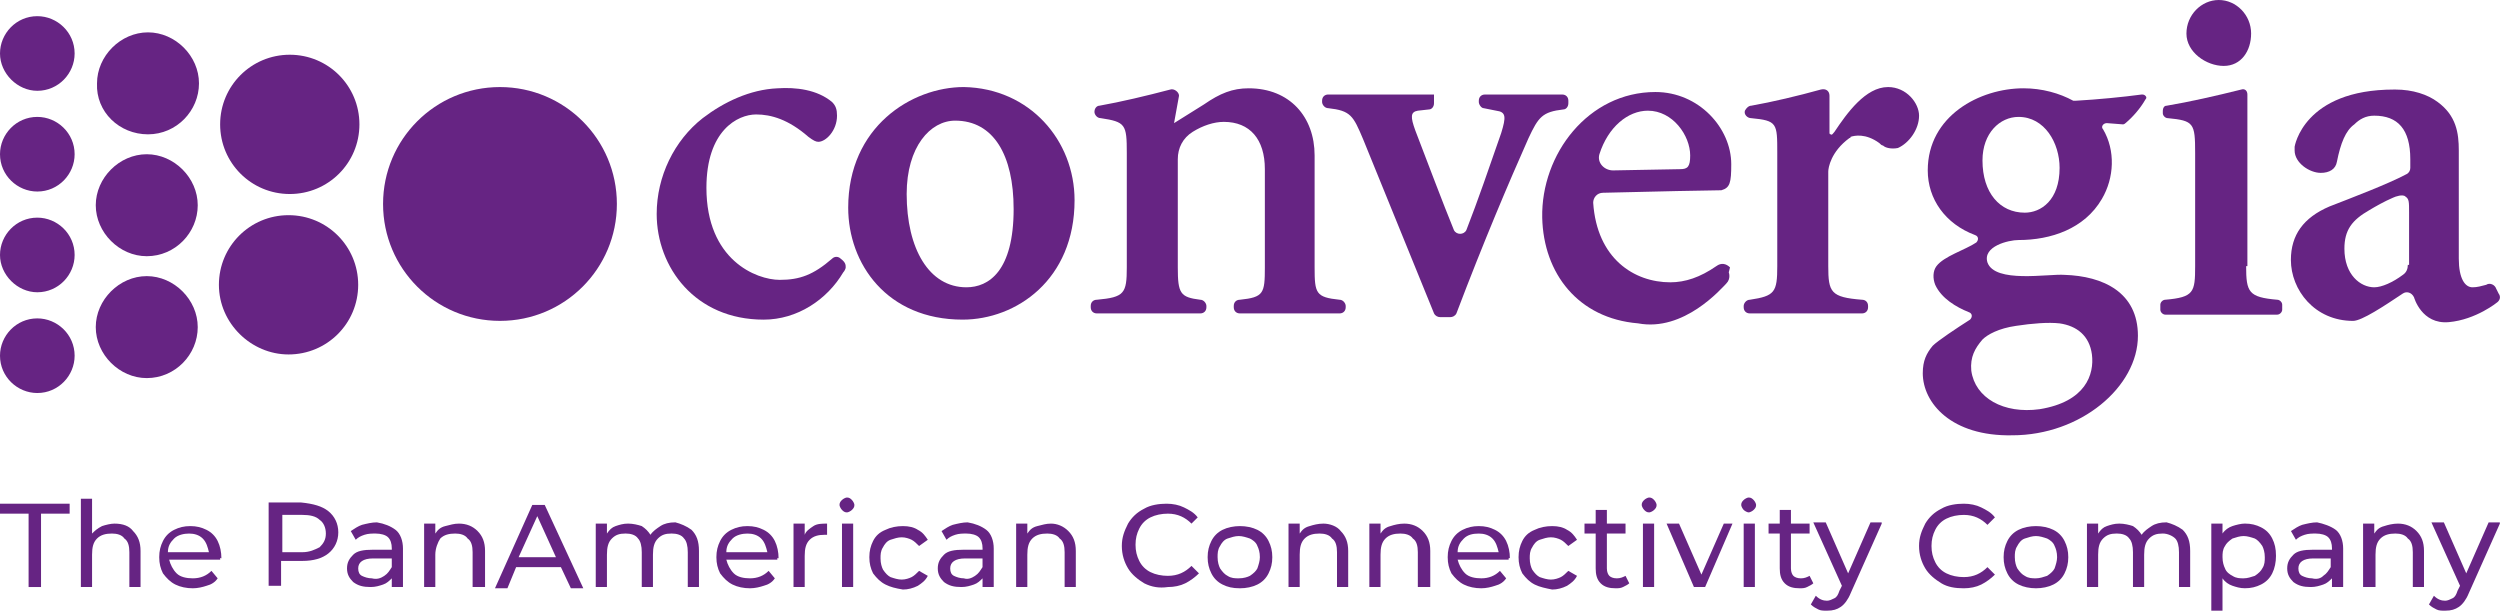
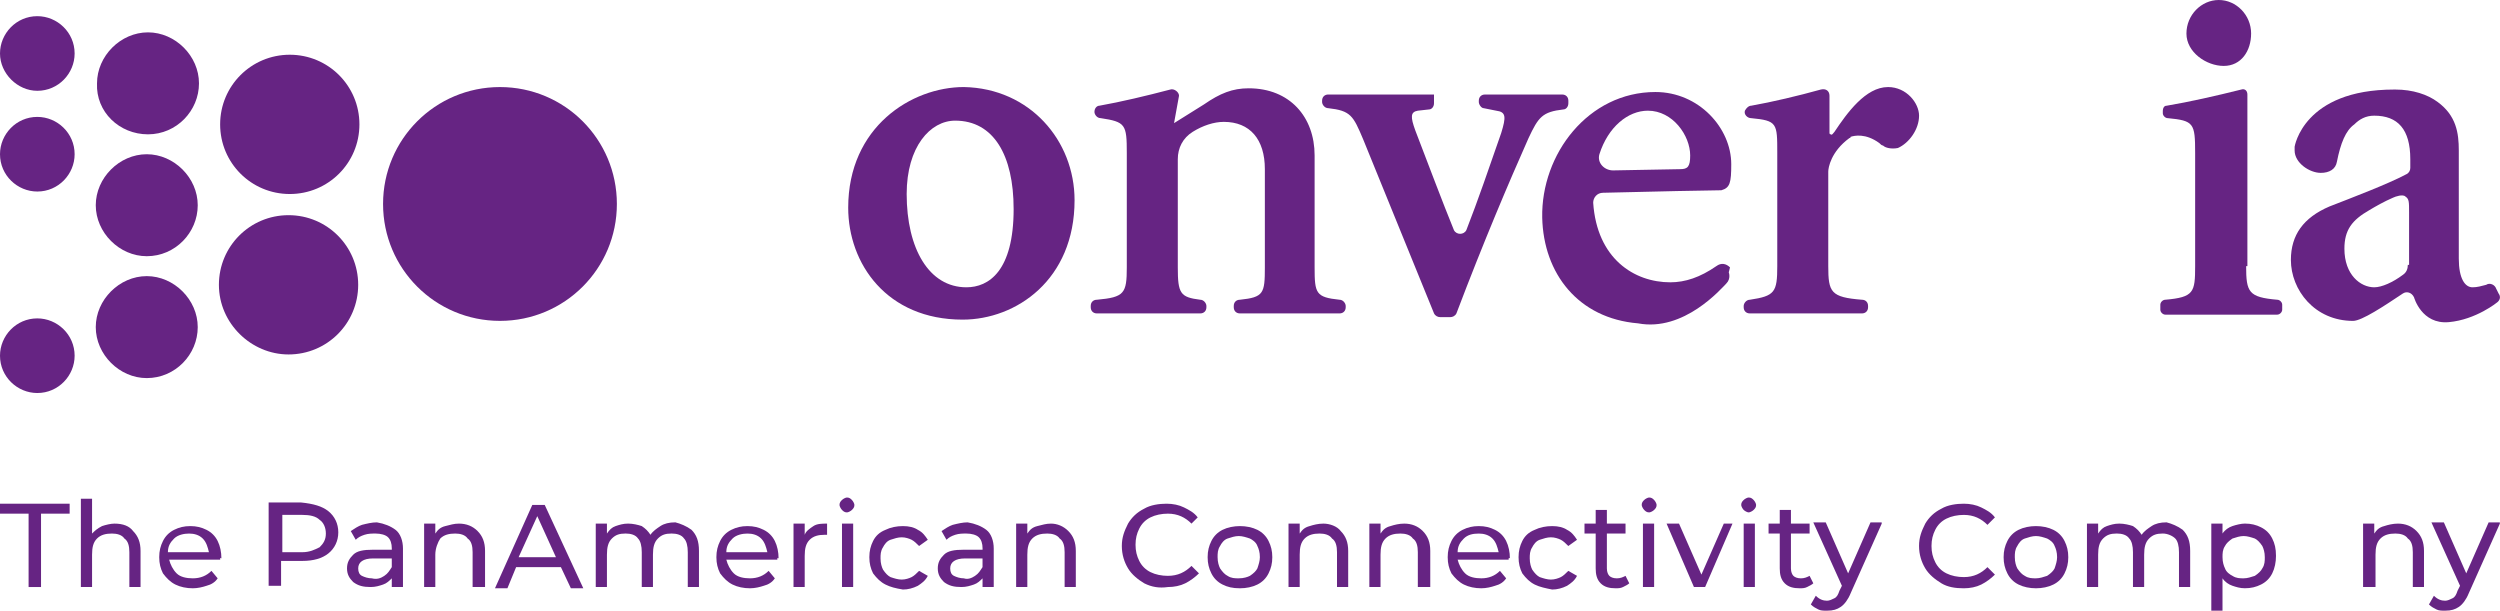
<svg xmlns="http://www.w3.org/2000/svg" id="Capa_1" viewBox="0 0 1600 390.82">
  <defs>
    <style>.cls-1{fill:#662483;}</style>
  </defs>
-   <path class="cls-1" d="M539.67,174.32c-10.35,17.51-29.45,30.25-50.94,30.25-43.78,0-68.45-33.43-68.45-67.66,0-23.88,11.14-46.96,29.45-61.29,13.53-10.35,30.25-18.31,47.76-19.1,11.94-.8,25.47.8,35.02,8.76,2.39,2.39,3.18,4.78,3.18,8.76,0,9.55-7.16,16.72-11.94,16.72-1.59,0-3.18-.8-6.37-3.18-12.74-11.14-23.88-14.33-33.43-14.33-11.94,0-31.84,10.35-31.84,46.96,0,46.17,31.84,58.9,46.96,58.9,12.74,0,21.49-3.18,33.43-13.53,1.59-1.59,3.98-1.59,5.57,0,3.18,2.39,3.18,3.98,3.18,5.57,0,.8-.8,2.39-1.59,3.18Z" />
  <path class="cls-1" d="M648.72,133.72c0-34.23-12.74-56.51-37.41-56.51-15.92,0-31.04,16.72-31.04,46.96,0,35.02,14.33,59.7,38.21,59.7,14.33,0,30.25-10.35,30.25-50.15h0ZM687.72,128.15c0,50.94-37.41,76.41-71.64,76.41-48.55,0-73.23-35.82-73.23-71.64,0-51.74,40.59-77.21,74.03-77.21,42.19.8,70.84,34.23,70.84,72.43h0Z" />
  <path class="cls-1" d="M751.4,78.8c6.37-3.98,12.74-7.96,19.1-11.94,10.35-7.16,18.31-10.35,28.66-10.35,26.27,0,42.19,18.31,42.19,42.98v71.64c0,16.72.8,19.1,15.92,20.7,2.39,0,3.98,2.39,3.98,3.98v.8c0,2.39-1.59,3.98-3.98,3.98h-63.68c-2.39,0-3.98-1.59-3.98-3.98v-.8c0-2.39,1.59-3.98,3.98-3.98,15.12-1.59,15.92-3.98,15.92-20.7v-62.88c0-19.1-9.55-30.25-26.27-30.25-6.37,0-13.53,2.39-19.9,6.37s-9.55,10.35-9.55,17.51v69.25c0,16.72,1.59,19.1,14.33,20.7,2.39,0,3.98,2.39,3.98,3.98v.8c0,2.39-1.59,3.98-3.98,3.98h-66.07c-2.39,0-3.98-1.59-3.98-3.98v-.8c0-2.39,1.59-3.98,3.98-3.98,17.51-1.59,19.1-3.98,19.1-20.7v-73.23c0-18.31-.8-19.9-16.72-22.29-2.39,0-3.98-2.39-3.98-3.98h0c0-2.39,1.59-3.98,3.18-3.98,13.53-2.39,30.25-6.37,45.37-10.35,2.39-.8,5.57,1.59,5.57,3.98l-3.18,17.51h0Z" />
  <path class="cls-1" d="M917.76,60.49v5.57c0,2.39-1.59,3.98-3.18,3.98l-7.16.8c-4.78.8-4.78,3.98-1.59,12.74,7.96,20.7,17.51,46.17,24.68,63.68,1.59,3.18,6.37,3.18,7.96,0,7.16-18.31,15.12-41.39,22.29-62.09,3.18-10.35,3.18-13.53-3.18-14.33l-7.96-1.59c-1.59,0-3.18-2.39-3.18-3.98v-.8c0-2.39,1.59-3.98,3.98-3.98h49.35c2.39,0,3.98,1.59,3.98,3.98v1.59c0,2.39-1.59,3.98-3.18,3.98-13.53,1.59-15.92,4.78-22.29,18.31-12.74,28.66-28.66,66.07-46.17,112.23-.8,1.59-2.39,2.39-3.98,2.39h-6.37c-1.59,0-3.18-.8-3.98-2.39l-45.37-111.44c-6.37-15.12-7.96-18.31-22.29-19.9-2.39,0-3.98-2.39-3.98-3.98v-.8c0-2.39,1.59-3.98,3.98-3.98h67.66Z" />
-   <path class="cls-1" d="M1295.85,136.11c10.35,0,22.29-7.96,22.29-28.66,0-15.92-9.55-32.63-26.27-32.63-11.94,0-23.08,10.35-23.08,27.86,0,20.7,11.14,33.43,27.06,33.43h0ZM1268.78,217.3c-4.78,5.57-7.96,11.14-7.16,19.9,2.39,17.51,20.7,27.86,43.78,24.68,29.45-4.78,35.02-22.29,33.43-35.02-1.59-11.94-9.55-18.31-20.7-19.9-7.16-.8-17.51,0-27.86,1.59-11.14,1.59-18.31,5.57-21.49,8.76h0ZM1230.58,238.79c0-7.96,2.39-12.74,6.37-17.51,3.18-3.18,15.12-11.14,23.88-16.72,1.59-1.59,1.59-3.98-.8-4.78-7.96-3.18-17.51-8.76-21.49-17.51-1.59-3.98-1.59-8.76.8-11.94,4.78-6.37,18.31-10.35,25.47-15.12,1.59-1.59,1.59-3.98-.8-4.78-19.1-7.16-30.25-23.08-30.25-41.39,0-35.02,33.43-52.53,61.29-52.53,11.94,0,23.08,3.18,31.84,7.96h1.59c14.33-.8,30.25-2.39,42.19-3.98.8,0,1.59,0,2.39.8s.8,1.59,0,2.39c-3.18,5.57-7.96,11.14-12.74,15.12-.8.8-1.59.8-1.59.8l-10.35-.8c-2.39,0-3.98,2.39-2.39,3.98,7.96,13.53,7.16,31.04-.8,44.57-11.14,19.1-32.63,26.27-53.33,26.27-6.37,0-23.08,3.98-19.9,14.33,4.78,13.53,39,7.16,49.35,7.96,24.68.8,46.96,11.14,46.96,39,0,32.63-36.61,63.68-80.39,63.68-39,.8-57.31-20.7-57.31-39.8Z" />
  <path class="cls-1" d="M1440.71,21.49c0,11.14-6.37,20.7-17.51,20.7s-23.88-8.76-23.88-20.7,9.55-21.49,20.7-21.49c11.14,0,20.7,9.55,20.7,21.49h0ZM1437.53,170.34c0,16.72,1.59,19.9,19.9,21.49,1.59,0,3.18,1.59,3.18,3.18v3.18c0,1.59-1.59,3.18-3.18,3.18h-71.64c-1.59,0-3.18-1.59-3.18-3.18v-3.18c0-1.59,1.59-3.18,3.18-3.18,18.31-1.59,19.1-4.78,19.1-21.49v-72.43c0-19.1-.8-20.7-17.51-22.29-1.59,0-3.18-1.59-3.18-3.18v-1.59c0-1.59.8-3.18,2.39-3.18,14.33-2.39,31.84-6.37,47.76-10.35,2.39-.8,3.98.8,3.98,3.18v109.84h-.8Z" />
  <path class="cls-1" d="M319.98,205.36c41.39,0,74.82-33.43,74.82-74.82s-33.43-74.82-74.82-74.82-74.82,33.43-74.82,74.82c0,41.39,33.43,74.82,74.82,74.82h0Z" />
  <path class="cls-1" d="M185.46,124.17c24.68,0,44.57-19.9,44.57-44.57s-19.9-44.57-44.57-44.57-44.57,19.9-44.57,44.57c0,24.68,19.9,44.57,44.57,44.57h0Z" />
  <path class="cls-1" d="M184.67,226.85c24.68,0,44.57-19.9,44.57-44.57s-19.9-44.57-44.57-44.57-44.57,19.9-44.57,44.57,20.7,44.57,44.57,44.57h0Z" />
  <path class="cls-1" d="M94.72,85.97c18.31,0,32.63-15.12,32.63-32.63s-15.12-32.63-32.63-32.63-32.63,15.12-32.63,32.63c-.8,18.31,14.33,32.63,32.63,32.63h0Z" />
  <path class="cls-1" d="M93.92,163.97c18.31,0,32.63-15.12,32.63-32.63s-15.12-32.63-32.63-32.63-32.63,15.12-32.63,32.63c0,17.51,15.12,32.63,32.63,32.63h0Z" />
  <path class="cls-1" d="M93.92,241.98c18.31,0,32.63-15.12,32.63-32.63s-15.12-32.63-32.63-32.63-32.63,15.12-32.63,32.63c0,17.51,15.12,32.63,32.63,32.63h0Z" />
  <path class="cls-1" d="M23.88,58.11c13.53,0,23.88-11.14,23.88-23.88,0-13.53-11.14-23.88-23.88-23.88C10.35,10.35,0,21.49,0,34.23s11.14,23.88,23.88,23.88h0Z" />
  <path class="cls-1" d="M23.88,122.58c13.53,0,23.88-11.14,23.88-23.88,0-13.53-11.14-23.88-23.88-23.88-13.53,0-23.88,11.14-23.88,23.88,0,13.53,11.14,23.88,23.88,23.88h0Z" />
-   <path class="cls-1" d="M23.88,187.05c13.53,0,23.88-11.14,23.88-23.88,0-13.53-11.14-23.88-23.88-23.88-13.53,0-23.88,11.14-23.88,23.88s11.14,23.88,23.88,23.88h0Z" />
  <path class="cls-1" d="M23.88,251.53c13.53,0,23.88-11.14,23.88-23.88,0-13.53-11.14-23.88-23.88-23.88-13.53,0-23.88,11.14-23.88,23.88,0,13.53,11.14,23.88,23.88,23.88h0Z" />
  <path class="cls-1" d="M1107.2,171.13c-2.39-2.39-5.57-3.18-8.76-.8-10.35,7.16-19.9,10.35-29.45,10.35-23.08,0-46.96-15.12-49.35-50.94,0-3.18,2.39-6.37,6.37-6.37,32.63-.8,68.45-1.59,74.82-1.59h.8c5.57-1.59,6.37-4.78,6.37-16.72,0-23.08-20.7-46.17-48.55-46.17-42.98,0-73.23,39.8-72.43,80.39.8,35.82,23.08,64.47,61.29,67.66,29.45,5.57,53.33-22.29,56.51-25.47,3.18-3.18,1.59-7.16,1.59-7.16l.8-3.18ZM1023.62,98.7c5.57-17.51,18.31-27.86,31.04-27.86,15.92,0,27.06,15.92,27.06,28.66,0,7.16-1.59,8.76-6.37,8.76l-42.98.8c-5.57,0-10.35-4.78-8.76-10.35Z" />
  <path class="cls-1" d="M1208.29,55.72c-14.33,0-26.27,16.72-34.23,28.66-.8.8-1.59,2.39-2.39,1.59-.8,0-.8-.8-.8-.8v-23.88c0-3.18-2.39-4.78-5.57-3.98-14.33,3.98-31.04,7.96-44.57,10.35-1.59,0-3.18,1.59-3.98,3.18-.8,2.39,1.59,4.78,3.98,4.78,16.72,1.59,16.72,3.18,16.72,22.29v72.43c0,16.72-1.59,19.1-17.51,21.49-2.39,0-3.98,2.39-3.98,3.98v.8c0,2.39,1.59,3.98,3.98,3.98h71.64c2.39,0,3.98-1.59,3.98-3.98v-.8c0-2.39-1.59-3.98-3.98-3.98-19.9-1.59-21.49-4.78-21.49-21.49v-60.49c0-2.39,1.59-12.74,13.53-21.49,0,0,.8,0,.8-.8,2.39-.8,9.55-2.39,18.31,3.98.8.8,1.59,1.59,2.39,1.59,1.59,1.59,5.57,2.39,9.55,1.59,7.16-3.18,13.53-11.94,13.53-20.7,0-7.96-7.96-18.31-19.9-18.31Z" />
  <path class="cls-1" d="M1599.11,187.85l-1.59-3.18c-.8-2.39-3.98-3.98-6.37-2.39-3.18.8-5.57,1.59-8.76,1.59-4.78,0-8.76-5.57-8.76-18.31v-69.25c0-11.14-1.59-22.29-13.53-31.04-6.37-4.78-15.92-7.96-27.06-7.96h-.8c-58.11,0-63.68,36.61-63.68,36.61h0v2.39c0,7.96,9.55,14.33,16.72,14.33,5.57,0,9.55-2.39,10.35-7.16,2.39-11.94,5.57-19.9,11.14-23.88,3.18-3.18,7.16-5.57,12.74-5.57,15.12,0,23.08,8.76,23.08,27.86v5.57c0,1.59-.8,3.18-2.39,3.98-11.94,6.37-35.02,15.12-49.35,20.7-16.72,7.16-24.68,18.31-24.68,34.23,0,19.1,15.12,39,39.8,39,5.57,0,19.9-9.55,31.84-17.51,2.39-1.59,5.57-.8,7.16,2.39,0,0,4.78,17.51,22.29,15.92,17.51-1.59,31.04-12.74,31.04-12.74,0,0,3.18-2.39.8-5.57ZM1541.01,169.54c0,2.39-.8,4.78-3.18,6.37-6.37,4.78-13.53,7.96-18.31,7.96-8.76,0-19.1-7.96-19.1-24.68,0-11.94,4.78-18.31,15.92-24.68,3.98-2.39,9.55-5.57,15.12-7.96,1.59-.8,6.37-2.39,7.96-.8,2.39,1.59,2.39,3.18,2.39,10.35v33.43h-.8Z" />
  <path class="cls-1" d="M18.31,328.74H0v-6.37h44.57v6.37h-18.31v46.96h-7.96v-46.96Z" />
  <path class="cls-1" d="M85.17,339.88c3.18,3.18,4.78,7.16,4.78,12.74v23.08h-7.16v-22.29c0-3.98-.8-7.16-3.18-8.76-1.59-2.39-4.78-3.18-7.96-3.18-3.98,0-7.16.8-9.55,3.18-2.39,2.39-3.18,5.57-3.18,10.35v20.7h-7.16v-56.51h7.16v22.29c1.59-1.59,3.18-3.18,6.37-4.78,2.39-.8,5.57-1.59,7.96-1.59,5.57,0,9.55,1.59,11.94,4.78Z" />
  <path class="cls-1" d="M140.89,358.19h-32.63c.8,3.18,2.39,6.37,4.78,8.76,2.39,2.39,6.37,3.18,10.35,3.18,4.78,0,8.76-1.59,11.94-4.78l3.98,4.78c-1.59,2.39-3.98,3.98-7.16,4.78-2.39.8-5.57,1.59-8.76,1.59-3.98,0-7.96-.8-11.14-2.39-3.18-1.59-5.57-3.98-7.96-7.16-1.59-3.18-2.39-6.37-2.39-10.35s.8-7.16,2.39-10.35c1.59-3.18,3.98-5.57,7.16-7.16s6.37-2.39,10.35-2.39,7.16.8,10.35,2.39,5.57,3.98,7.16,7.16c1.59,3.18,2.39,7.16,2.39,11.14-.8-.8-.8,0-.8.8ZM111.44,344.66c-2.39,2.39-3.98,4.78-3.98,8.76h26.27c-.8-3.18-1.59-6.37-3.98-8.76s-5.57-3.18-8.76-3.18-7.16.8-9.55,3.18Z" />
  <path class="cls-1" d="M210.14,327.15c3.98,3.18,6.37,7.96,6.37,13.53s-2.39,10.35-6.37,13.53-9.55,4.78-16.72,4.78h-13.53v15.92h-7.96v-53.33h20.7c7.96.8,13.53,2.39,17.51,5.57ZM204.57,350.23c2.39-2.39,3.98-4.78,3.98-8.76s-1.59-7.16-3.98-8.76c-2.39-2.39-6.37-3.18-11.14-3.18h-12.74v23.88h12.74c4.78,0,7.96-1.59,11.14-3.18Z" />
  <path class="cls-1" d="M253.12,339.08c3.18,2.39,4.78,7.16,4.78,11.94v24.68h-7.16v-5.57c-1.59,1.59-3.18,3.18-5.57,3.98-2.39.8-4.78,1.59-7.96,1.59-4.78,0-7.96-.8-11.14-3.18-2.39-2.39-3.98-4.78-3.98-8.76s1.59-6.37,3.98-8.76,6.37-3.18,12.74-3.18h11.94v-.8c0-3.18-.8-5.57-2.39-7.16s-4.78-2.39-7.96-2.39c-2.39,0-4.78,0-7.16.8s-3.98,1.59-5.57,3.18l-3.18-5.57c2.39-1.59,4.78-3.18,7.16-3.98,3.18-.8,6.37-1.59,9.55-1.59,4.78.8,8.76,2.39,11.94,4.78ZM245.96,368.54c2.39-1.59,3.18-3.18,4.78-5.57v-5.57h-11.94c-6.37,0-9.55,2.39-9.55,6.37,0,2.39.8,3.98,2.39,4.78,1.59.8,3.98,1.59,6.37,1.59,3.18.8,5.57,0,7.96-1.59Z" />
  <path class="cls-1" d="M305.65,339.88c3.18,3.18,4.78,7.16,4.78,12.74v23.08h-7.96v-22.29c0-3.98-.8-7.16-3.18-8.76-1.59-2.39-4.78-3.18-7.96-3.18-3.98,0-7.16.8-9.55,3.18-1.59,2.39-3.18,6.37-3.18,10.35v20.7h-7.16v-40.59h7.16v6.37c1.59-2.39,3.18-3.98,6.37-4.78s5.57-1.59,8.76-1.59c4.78,0,8.76,1.59,11.94,4.78Z" />
  <path class="cls-1" d="M358.98,362.96h-28.66l-5.57,13.53h-7.96l23.88-53.33h7.96l24.68,53.33h-7.96l-6.37-13.53ZM355.8,356.6l-11.94-26.27-11.94,26.27h23.88Z" />
  <path class="cls-1" d="M442.56,339.08c3.18,3.18,4.78,7.16,4.78,13.53v23.08h-7.16v-22.29c0-3.98-.8-7.16-2.39-8.76-1.59-2.39-4.78-3.18-7.96-3.18-3.98,0-6.37.8-8.76,3.18-2.39,2.39-3.18,5.57-3.18,10.35v20.7h-7.16v-22.29c0-3.98-.8-7.16-2.39-8.76-1.59-2.39-4.78-3.18-7.96-3.18-3.98,0-6.37.8-8.76,3.18-2.39,2.39-3.18,5.57-3.18,10.35v20.7h-7.16v-40.59h7.16v6.37c1.59-2.39,3.18-3.98,5.57-4.78s4.78-1.59,7.96-1.59,6.37.8,8.76,1.59c2.39,1.59,3.98,3.18,5.57,5.57,1.59-2.39,3.98-3.98,6.37-5.57s5.57-2.39,9.55-2.39c3.18.8,7.16,2.39,10.35,4.78Z" />
  <path class="cls-1" d="M497.48,358.19h-32.63c.8,3.18,2.39,6.37,4.78,8.76s6.37,3.18,10.35,3.18c4.78,0,8.76-1.59,11.94-4.78l3.98,4.78c-1.59,2.39-3.98,3.98-7.16,4.78-2.39.8-5.57,1.59-8.76,1.59-3.98,0-7.96-.8-11.14-2.39-3.18-1.59-5.57-3.98-7.96-7.16-1.59-3.18-2.39-6.37-2.39-10.35s.8-7.16,2.39-10.35c1.59-3.18,3.98-5.57,7.16-7.16s6.37-2.39,10.35-2.39,7.16.8,10.35,2.39c3.18,1.59,5.57,3.98,7.16,7.16,1.59,3.18,2.39,7.16,2.39,11.14-.8-.8-.8,0-.8.8ZM468.83,344.66c-2.39,2.39-3.98,4.78-3.98,8.76h26.27c-.8-3.18-1.59-6.37-3.98-8.76s-5.57-3.18-8.76-3.18-7.16.8-9.55,3.18Z" />
  <path class="cls-1" d="M520.57,336.7c2.39-1.59,5.57-1.59,8.76-1.59v7.16h-1.59c-3.98,0-7.16.8-9.55,3.18-2.39,2.39-3.18,5.57-3.18,10.35v19.9h-7.16v-40.59h7.16v7.16c.8-2.39,3.18-3.98,5.57-5.57Z" />
  <path class="cls-1" d="M538.87,326.35c-.8-.8-1.59-2.39-1.59-3.18,0-1.59.8-2.39,1.59-3.18.8-.8,2.39-1.59,3.18-1.59,1.59,0,2.39.8,3.18,1.59.8.8,1.59,2.39,1.59,3.18,0,1.59-.8,2.39-1.59,3.18-.8.8-2.39,1.59-3.18,1.59-1.59,0-2.39-.8-3.18-1.59ZM538.87,335.11h7.16v40.59h-7.16v-40.59Z" />
  <path class="cls-1" d="M566.73,374.11c-3.18-1.59-5.57-3.98-7.96-7.16-1.59-3.18-2.39-6.37-2.39-10.35s.8-7.16,2.39-10.35c1.59-3.18,3.98-5.57,7.96-7.16,3.18-1.59,7.16-2.39,11.14-2.39s7.16.8,9.55,2.39c3.18,1.59,4.78,3.98,6.37,6.37l-5.57,3.98c-1.59-1.59-3.18-3.18-4.78-3.98s-3.98-1.59-6.37-1.59-4.78.8-7.16,1.59c-2.39.8-3.98,3.18-4.78,4.78-1.59,2.39-1.59,4.78-1.59,7.16,0,3.18.8,5.57,1.59,7.16,1.59,2.39,3.18,3.98,4.78,4.78,2.39.8,4.78,1.59,7.16,1.59s4.78-.8,6.37-1.59,3.18-2.39,4.78-3.98l5.57,3.18c-1.59,3.18-3.98,4.78-6.37,6.37-3.18,1.59-6.37,2.39-9.55,2.39-4.78-.8-7.96-1.59-11.14-3.18Z" />
  <path class="cls-1" d="M631.21,339.08c3.18,2.39,4.78,7.16,4.78,11.94v24.68h-7.16v-5.57c-1.59,1.59-3.18,3.18-5.57,3.98-2.39.8-4.78,1.59-7.96,1.59-4.78,0-7.96-.8-11.14-3.18-2.39-2.39-3.98-4.78-3.98-8.76s1.59-6.37,3.98-8.76,6.37-3.18,12.74-3.18h11.94v-.8c0-3.18-.8-5.57-2.39-7.16-1.59-1.59-4.78-2.39-7.96-2.39-2.39,0-4.78,0-7.16.8s-3.98,1.59-5.57,3.18l-3.18-5.57c2.39-1.59,4.78-3.18,7.16-3.98,3.18-.8,6.37-1.59,9.55-1.59,4.78.8,8.76,2.39,11.94,4.78ZM624.04,368.54c2.39-1.59,3.18-3.18,4.78-5.57v-5.57h-11.14c-6.37,0-9.55,2.39-9.55,6.37,0,2.39.8,3.98,2.39,4.78,1.59.8,3.98,1.59,6.37,1.59,2.39.8,4.78,0,7.16-1.59Z" />
  <path class="cls-1" d="M683.74,339.88c3.18,3.18,4.78,7.16,4.78,12.74v23.08h-7.16v-22.29c0-3.98-.8-7.16-3.18-8.76-1.59-2.39-4.78-3.18-7.96-3.18-3.98,0-7.16.8-9.55,3.18-2.39,2.39-3.18,5.57-3.18,10.35v20.7h-7.16v-40.59h7.16v6.37c1.59-2.39,3.18-3.98,6.37-4.78s5.57-1.59,8.76-1.59c3.98,0,7.96,1.59,11.14,4.78Z" />
  <path class="cls-1" d="M732.3,373.31c-3.98-2.39-7.96-5.57-10.35-9.55-2.39-3.98-3.98-8.76-3.98-14.33s1.59-9.55,3.98-14.33c2.39-3.98,5.57-7.16,10.35-9.55,3.98-2.39,9.55-3.18,14.33-3.18,3.98,0,7.96.8,11.14,2.39s6.37,3.18,8.76,6.37l-3.98,3.98c-3.98-3.98-8.76-6.37-15.12-6.37-3.98,0-7.96.8-11.14,2.39s-5.57,3.98-7.16,7.16c-1.59,3.18-2.39,6.37-2.39,10.35s.8,7.16,2.39,10.35c1.59,3.18,3.98,5.57,7.16,7.16s7.16,2.39,11.14,2.39c6.37,0,11.14-2.39,15.12-6.37l4.78,4.78c-2.39,2.39-5.57,4.78-8.76,6.37-3.18,1.59-7.16,2.39-11.14,2.39-5.57.8-10.35,0-15.12-2.39Z" />
  <path class="cls-1" d="M782.44,374.11c-3.18-1.59-5.57-3.98-7.16-7.16-1.59-3.18-2.39-6.37-2.39-10.35s.8-7.16,2.39-10.35c1.59-3.18,3.98-5.57,7.16-7.16s7.16-2.39,11.14-2.39,7.96.8,11.14,2.39,5.57,3.98,7.16,7.16c1.59,3.18,2.39,6.37,2.39,10.35s-.8,7.16-2.39,10.35c-1.59,3.18-3.98,5.57-7.16,7.16-3.18,1.59-7.16,2.39-11.14,2.39-4.78,0-7.96-.8-11.14-2.39ZM799.95,368.54c2.39-1.59,3.98-3.18,4.78-4.78.8-2.39,1.59-4.78,1.59-7.16,0-3.18-.8-5.57-1.59-7.16-.8-2.39-3.18-3.98-4.78-4.78-2.39-.8-4.78-1.59-7.16-1.59s-4.78.8-7.16,1.59c-2.39.8-3.98,3.18-4.78,4.78-1.59,2.39-1.59,4.78-1.59,7.16,0,3.18.8,5.57,1.59,7.16,1.59,2.39,3.18,3.98,4.78,4.78,2.39,1.59,4.78,1.59,7.16,1.59,3.18,0,5.57-.8,7.16-1.59Z" />
  <path class="cls-1" d="M858.06,339.88c3.18,3.18,4.78,7.16,4.78,12.74v23.08h-7.16v-22.29c0-3.98-.8-7.16-3.18-8.76-1.59-2.39-4.78-3.18-7.96-3.18-3.98,0-7.16.8-9.55,3.18-2.39,2.39-3.18,5.57-3.18,10.35v20.7h-7.16v-40.59h7.16v6.37c1.59-2.39,3.18-3.98,6.37-4.78,2.39-.8,5.57-1.59,8.76-1.59,3.98,0,8.76,1.59,11.14,4.78Z" />
  <path class="cls-1" d="M910.59,339.88c3.18,3.18,4.78,7.16,4.78,12.74v23.08h-7.96v-22.29c0-3.98-.8-7.16-3.18-8.76-1.59-2.39-4.78-3.18-7.96-3.18-3.98,0-7.16.8-9.55,3.18-2.39,2.39-3.18,5.57-3.18,10.35v20.7h-7.16v-40.59h7.16v6.37c1.59-2.39,3.18-3.98,6.37-4.78,2.39-.8,5.57-1.59,8.76-1.59,4.78,0,8.76,1.59,11.94,4.78Z" />
  <path class="cls-1" d="M965.52,358.19h-32.63c.8,3.18,2.39,6.37,4.78,8.76,2.39,2.39,6.37,3.18,10.35,3.18,4.78,0,8.76-1.59,11.94-4.78l3.98,4.78c-1.59,2.39-3.98,3.98-7.16,4.78-2.39.8-5.57,1.59-8.76,1.59-3.98,0-7.96-.8-11.14-2.39-3.18-1.59-5.57-3.98-7.96-7.16-1.59-3.18-2.39-6.37-2.39-10.35s.8-7.16,2.39-10.35c1.59-3.18,3.98-5.57,7.16-7.16s6.37-2.39,10.35-2.39,7.16.8,10.35,2.39,5.57,3.98,7.16,7.16c1.59,3.18,2.39,7.16,2.39,11.14-.8-.8-.8,0-.8.8ZM936.86,344.66c-2.39,2.39-3.98,4.78-3.98,8.76h26.27c-.8-3.18-1.59-6.37-3.98-8.76s-5.57-3.18-8.76-3.18c-3.98,0-7.16.8-9.55,3.18Z" />
  <path class="cls-1" d="M982.23,374.11c-3.18-1.59-5.57-3.98-7.96-7.16-1.59-3.18-2.39-6.37-2.39-10.35s.8-7.16,2.39-10.35c1.59-3.18,3.98-5.57,7.96-7.16,3.18-1.59,7.16-2.39,11.14-2.39s7.16.8,9.55,2.39c3.18,1.59,4.78,3.98,6.37,6.37l-5.57,3.98c-1.59-1.59-3.18-3.18-4.78-3.98s-3.98-1.59-6.37-1.59-4.78.8-7.16,1.59c-2.39.8-3.98,3.18-4.78,4.78-1.59,2.39-1.59,4.78-1.59,7.16,0,3.18.8,5.57,1.59,7.16,1.59,2.39,3.18,3.98,4.78,4.78,2.39.8,4.78,1.59,7.16,1.59s4.78-.8,6.37-1.59,3.18-2.39,4.78-3.98l5.57,3.18c-1.59,3.18-3.98,4.78-6.37,6.37-3.18,1.59-6.37,2.39-9.55,2.39-3.98-.8-7.96-1.59-11.14-3.18Z" />
  <path class="cls-1" d="M1042.73,373.31c-.8.8-2.39,1.59-3.98,2.39-1.59.8-3.18.8-4.78.8-3.98,0-7.16-.8-9.55-3.18-2.39-2.39-3.18-5.57-3.18-9.55v-22.29h-7.16v-6.37h7.16v-8.76h7.16v8.76h11.94v6.37h-11.94v22.29c0,2.39.8,3.98,1.59,4.78.8.8,2.39,1.59,4.78,1.59s3.98-.8,5.57-1.59l2.39,4.78Z" />
  <path class="cls-1" d="M1052.28,326.35c-.8-.8-1.59-2.39-1.59-3.18,0-1.59.8-2.39,1.59-3.18.8-.8,2.39-1.59,3.18-1.59,1.59,0,2.39.8,3.18,1.59.8.8,1.59,2.39,1.59,3.18,0,1.59-.8,2.39-1.59,3.18-.8.8-2.39,1.59-3.18,1.59-1.59,0-2.39-.8-3.18-1.59ZM1051.48,335.11h7.16v40.59h-7.16v-40.59Z" />
  <path class="cls-1" d="M1108.79,335.11l-17.51,40.59h-7.16l-17.51-40.59h7.96l14.33,32.63,14.33-32.63h5.57Z" />
  <path class="cls-1" d="M1115.96,326.35c-.8-.8-1.59-2.39-1.59-3.18,0-1.59.8-2.39,1.59-3.18.8-.8,2.39-1.59,3.18-1.59,1.59,0,2.39.8,3.18,1.59.8.8,1.59,2.39,1.59,3.18,0,1.59-.8,2.39-1.59,3.18-.8.8-2.39,1.59-3.18,1.59-.8,0-2.39-.8-3.18-1.59ZM1115.96,335.11h7.16v40.59h-7.16v-40.59Z" />
  <path class="cls-1" d="M1160.53,373.31c-.8.8-2.39,1.59-3.98,2.39s-3.18.8-4.78.8c-3.98,0-7.16-.8-9.55-3.18-2.39-2.39-3.18-5.57-3.18-9.55v-22.29h-7.16v-6.37h7.16v-8.76h7.16v8.76h11.94v6.37h-11.94v22.29c0,2.39.8,3.98,1.59,4.78.8.8,2.39,1.59,4.78,1.59s3.98-.8,5.57-1.59l2.39,4.78Z" />
  <path class="cls-1" d="M1204.31,335.11l-19.9,44.57c-1.59,3.98-3.98,7.16-6.37,8.76-2.39,1.59-4.78,2.39-8.76,2.39-2.39,0-3.98,0-5.57-.8s-3.18-1.59-4.78-3.18l3.18-5.57c2.39,2.39,4.78,3.18,7.16,3.18,1.59,0,3.18-.8,4.78-1.59,1.59-.8,2.39-2.39,3.18-4.78l1.59-3.18-18.31-40.59h7.96l14.33,32.63,14.33-32.63h7.16v.8Z" />
  <path class="cls-1" d="M1242.52,373.31c-3.98-2.39-7.96-5.57-10.35-9.55-2.39-3.98-3.98-8.76-3.98-14.33s1.59-9.55,3.98-14.33c2.39-3.98,5.57-7.16,10.35-9.55,3.98-2.39,9.55-3.18,14.33-3.18,3.98,0,7.96.8,11.14,2.39s6.37,3.18,8.76,6.37l-4.78,4.78c-3.98-3.98-8.76-6.37-15.12-6.37-3.98,0-7.96.8-11.14,2.39s-5.57,3.98-7.16,7.16c-1.59,3.18-2.39,6.37-2.39,10.35s.8,7.16,2.39,10.35c1.59,3.18,3.98,5.57,7.16,7.16,3.18,1.59,7.16,2.39,11.14,2.39,6.37,0,11.14-2.39,15.12-6.37l4.78,4.78c-2.39,2.39-5.57,4.78-8.76,6.37-3.18,1.59-7.16,2.39-11.14,2.39-5.57,0-10.35-.8-14.33-3.18Z" />
  <path class="cls-1" d="M1291.87,374.11c-3.18-1.59-5.57-3.98-7.16-7.16s-2.39-6.37-2.39-10.35.8-7.16,2.39-10.35c1.59-3.18,3.98-5.57,7.16-7.16s7.16-2.39,11.14-2.39,7.96.8,11.14,2.39,5.57,3.98,7.16,7.16,2.39,6.37,2.39,10.35-.8,7.16-2.39,10.35c-1.59,3.18-3.98,5.57-7.16,7.16-3.18,1.59-7.16,2.39-11.14,2.39s-7.96-.8-11.14-2.39ZM1310.17,368.54c2.39-1.59,3.98-3.18,4.78-4.78.8-2.39,1.59-4.78,1.59-7.16,0-3.18-.8-5.57-1.59-7.16-.8-2.39-3.18-3.98-4.78-4.78-2.39-.8-4.78-1.59-7.16-1.59s-4.78.8-7.16,1.59c-2.39.8-3.98,3.18-4.78,4.78-1.59,2.39-1.59,4.78-1.59,7.16,0,3.18.8,5.57,1.59,7.16,1.59,2.39,3.18,3.98,4.78,4.78,2.39,1.59,4.78,1.59,7.16,1.59s4.78-.8,7.16-1.59Z" />
  <path class="cls-1" d="M1396.93,339.08c3.18,3.18,4.78,7.16,4.78,13.53v23.08h-7.16v-22.29c0-3.98-.8-7.16-2.39-8.76s-4.78-3.18-7.96-3.18c-3.98,0-6.37.8-8.76,3.18-2.39,2.39-3.18,5.57-3.18,10.35v20.7h-7.16v-22.29c0-3.98-.8-7.16-2.39-8.76-1.59-2.39-4.78-3.18-7.96-3.18-3.98,0-6.37.8-8.76,3.18-2.39,2.39-3.18,5.57-3.18,10.35v20.7h-7.16v-40.59h7.16v6.37c1.59-2.39,3.18-3.98,5.57-4.78s4.78-1.59,7.96-1.59,6.37.8,8.76,1.59c2.39,1.59,3.98,3.18,5.57,5.57,1.59-2.39,3.98-3.98,6.37-5.57s5.57-2.39,9.55-2.39c3.18.8,7.16,2.39,10.35,4.78Z" />
  <path class="cls-1" d="M1447.08,337.49c3.18,1.59,5.57,3.98,7.16,7.16s2.39,6.37,2.39,11.14c0,3.98-.8,7.96-2.39,11.14s-3.98,5.57-7.16,7.16-6.37,2.39-10.35,2.39c-3.18,0-5.57-.8-7.96-1.59-2.39-.8-4.78-2.39-6.37-4.78v20.7h-7.16v-55.72h7.16v6.37c1.59-2.39,3.98-3.98,6.37-4.78s5.57-1.59,7.96-1.59c3.98,0,7.16.8,10.35,2.39ZM1443.1,368.54c2.39-1.59,3.98-3.18,4.78-4.78,1.59-2.39,1.59-4.78,1.59-7.16,0-3.18-.8-5.57-1.59-7.16-1.59-2.39-3.18-3.98-4.78-4.78-2.39-.8-4.78-1.59-7.16-1.59s-4.78.8-7.16,1.59c-2.39,1.59-3.98,3.18-4.78,4.78-1.59,2.39-1.59,4.78-1.59,7.16,0,3.18.8,5.57,1.59,7.16.8,2.39,3.18,3.98,4.78,4.78,2.39,1.59,4.78,1.59,7.16,1.59s4.78-.8,7.16-1.59Z" />
-   <path class="cls-1" d="M1494.84,339.08c3.18,2.39,4.78,7.16,4.78,11.94v24.68h-7.16v-5.57c-1.59,1.59-3.18,3.18-5.57,3.98-2.39.8-4.78,1.59-7.96,1.59-4.78,0-7.96-.8-11.14-3.18-2.39-2.39-3.98-4.78-3.98-8.76s1.59-6.37,3.98-8.76,6.37-3.18,12.74-3.18h11.94v-.8c0-3.18-.8-5.57-2.39-7.16s-4.78-2.39-7.96-2.39c-2.39,0-4.78,0-7.16.8-2.39.8-3.98,1.59-5.57,3.18l-3.18-5.57c2.39-1.59,4.78-3.18,7.16-3.98,3.18-.8,6.37-1.59,9.55-1.59,3.98.8,8.76,2.39,11.94,4.78ZM1486.88,368.54c2.39-1.59,3.18-3.18,4.78-5.57v-5.57h-11.14c-6.37,0-9.55,2.39-9.55,6.37,0,2.39.8,3.98,2.39,4.78s3.98,1.59,6.37,1.59c3.18.8,5.57,0,7.16-1.59Z" />
  <path class="cls-1" d="M1546.58,339.88c3.18,3.18,4.78,7.16,4.78,12.74v23.08h-7.16v-22.29c0-3.98-.8-7.16-3.18-8.76-1.59-2.39-4.78-3.18-7.96-3.18-3.98,0-7.16.8-9.55,3.18-2.39,2.39-3.18,5.57-3.18,10.35v20.7h-7.96v-40.59h7.16v6.37c1.59-2.39,3.18-3.98,6.37-4.78,2.39-.8,5.57-1.59,8.76-1.59,4.78,0,8.76,1.59,11.94,4.78Z" />
  <path class="cls-1" d="M1599.91,335.11l-19.9,44.57c-1.59,3.98-3.98,7.16-6.37,8.76-2.39,1.59-4.78,2.39-8.76,2.39-2.39,0-3.98,0-5.57-.8s-3.18-1.59-4.78-3.18l3.18-5.57c2.39,2.39,4.78,3.18,7.16,3.18,1.59,0,3.18-.8,4.78-1.59,1.59-.8,2.39-2.39,3.18-4.78l1.59-3.18-18.31-40.59h7.96l14.33,32.63,14.33-32.63h7.16v.8Z" />
</svg>